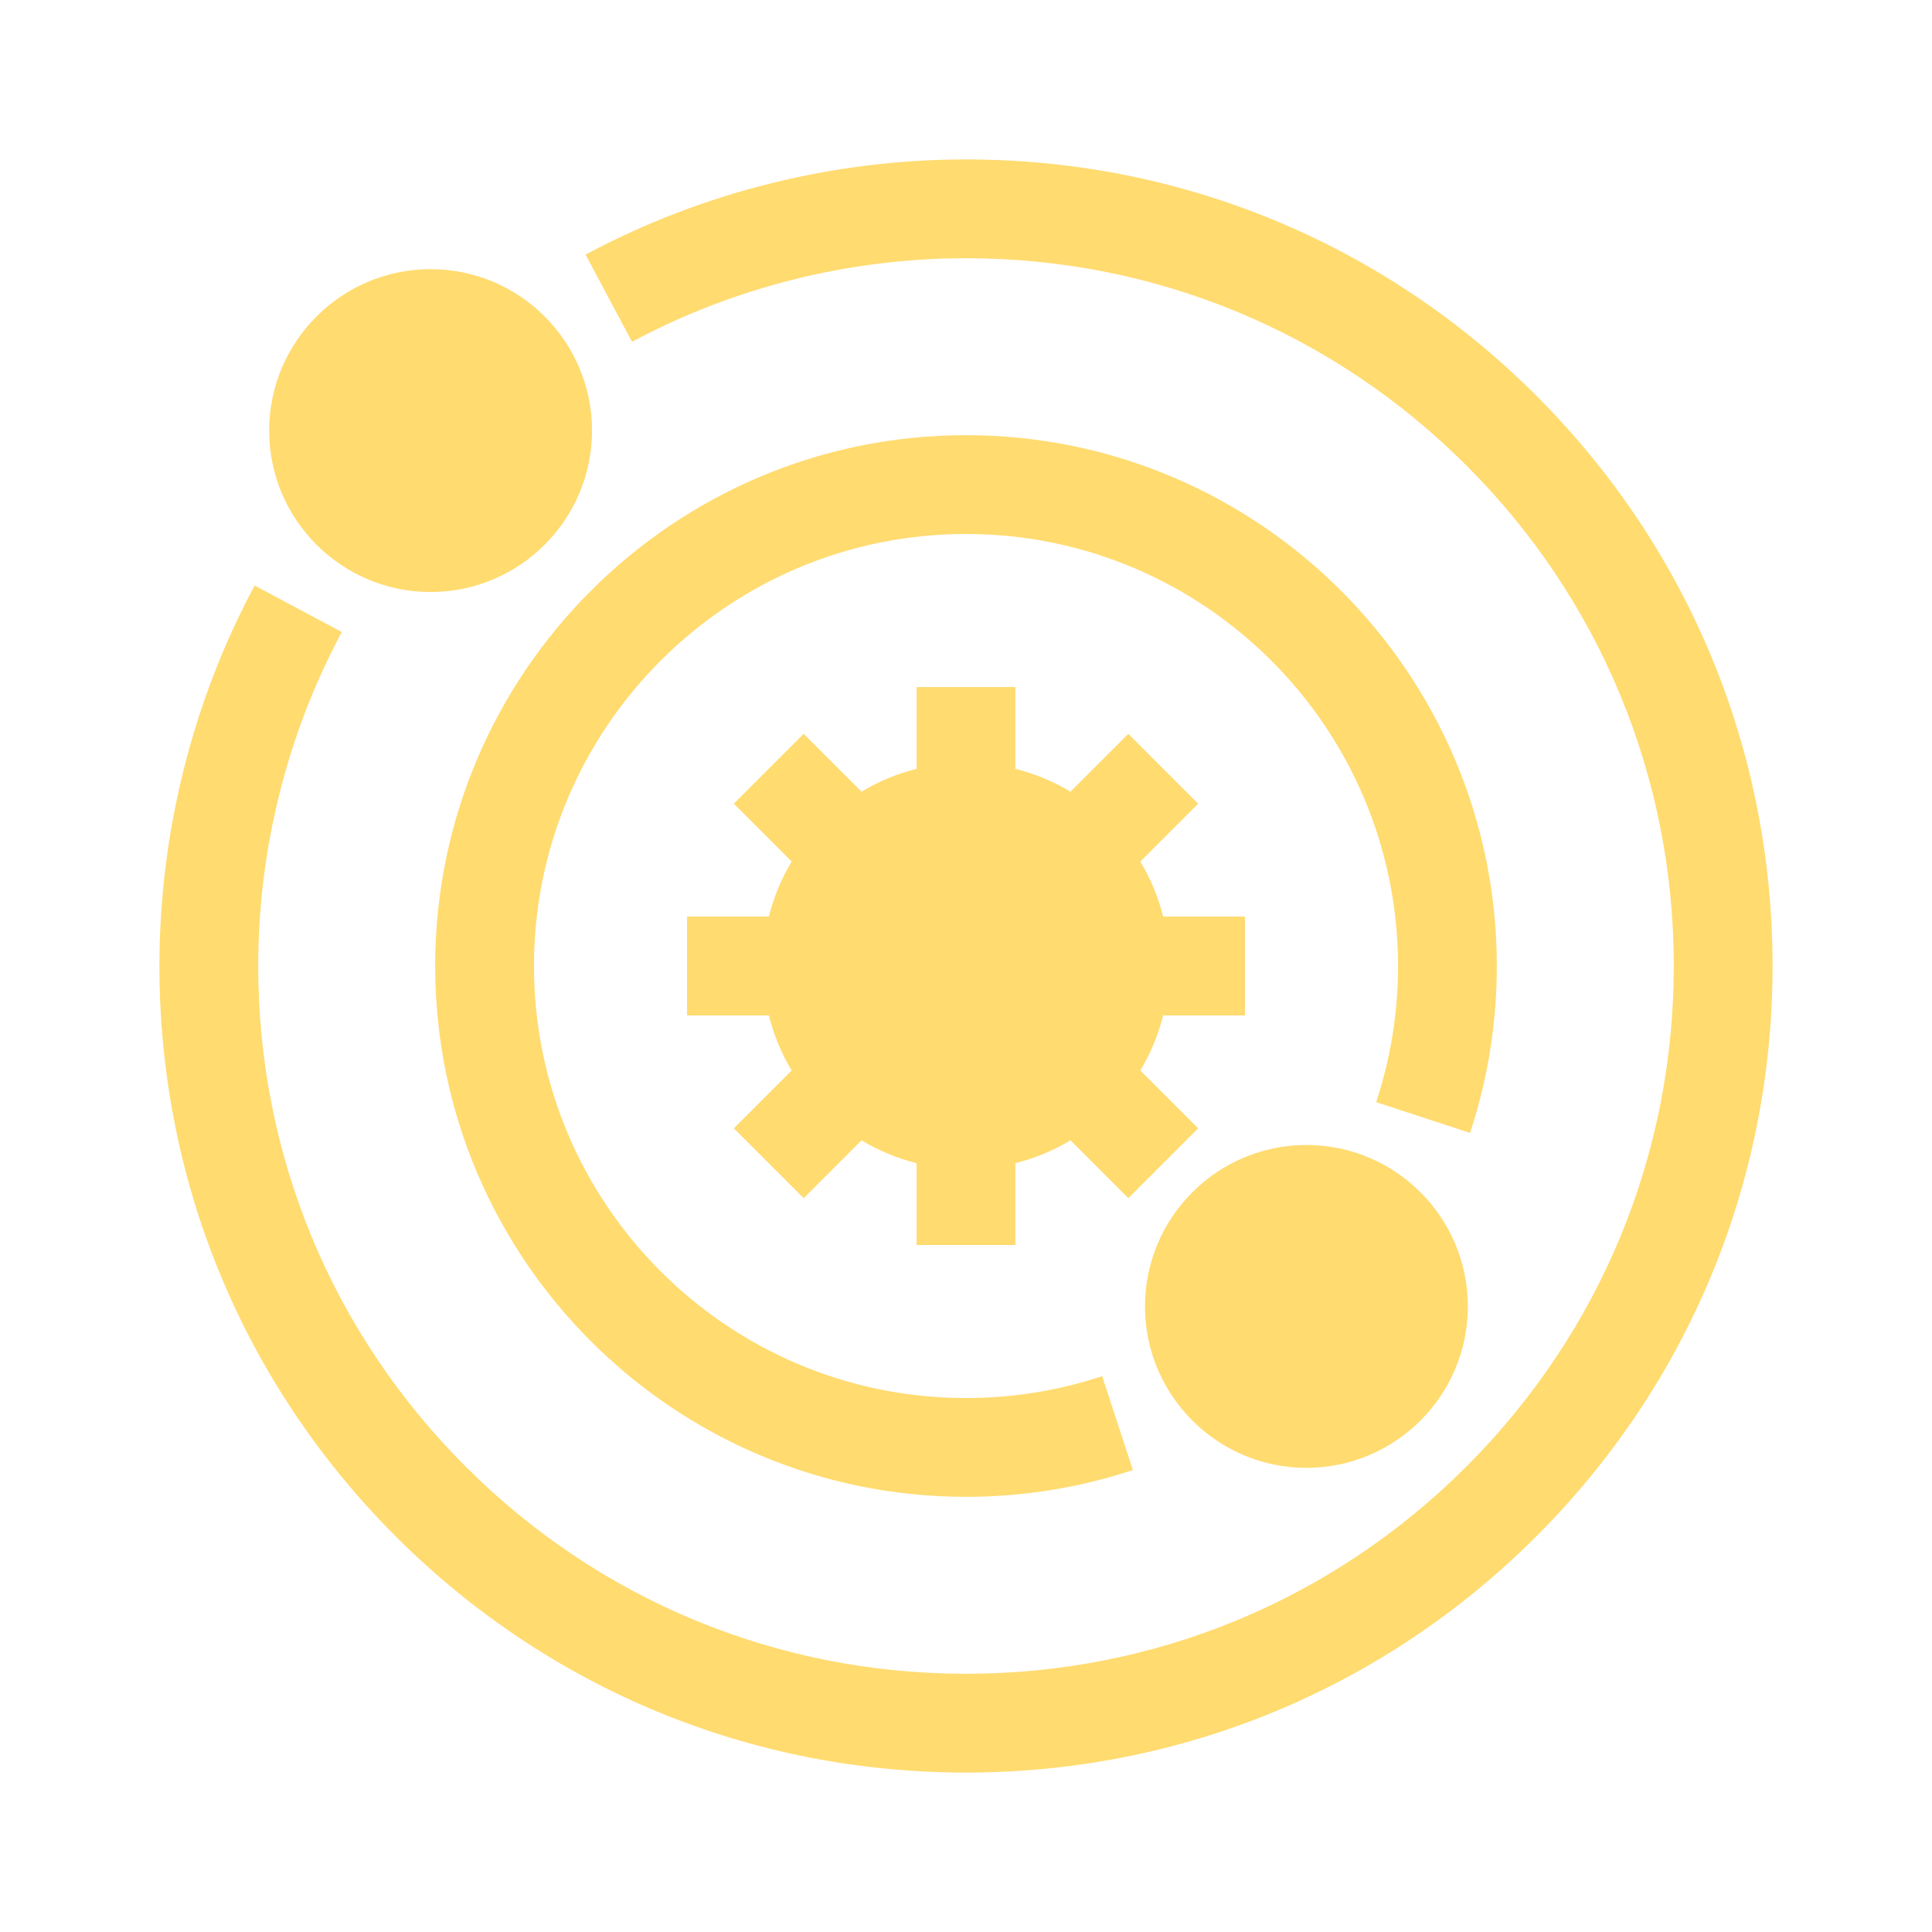
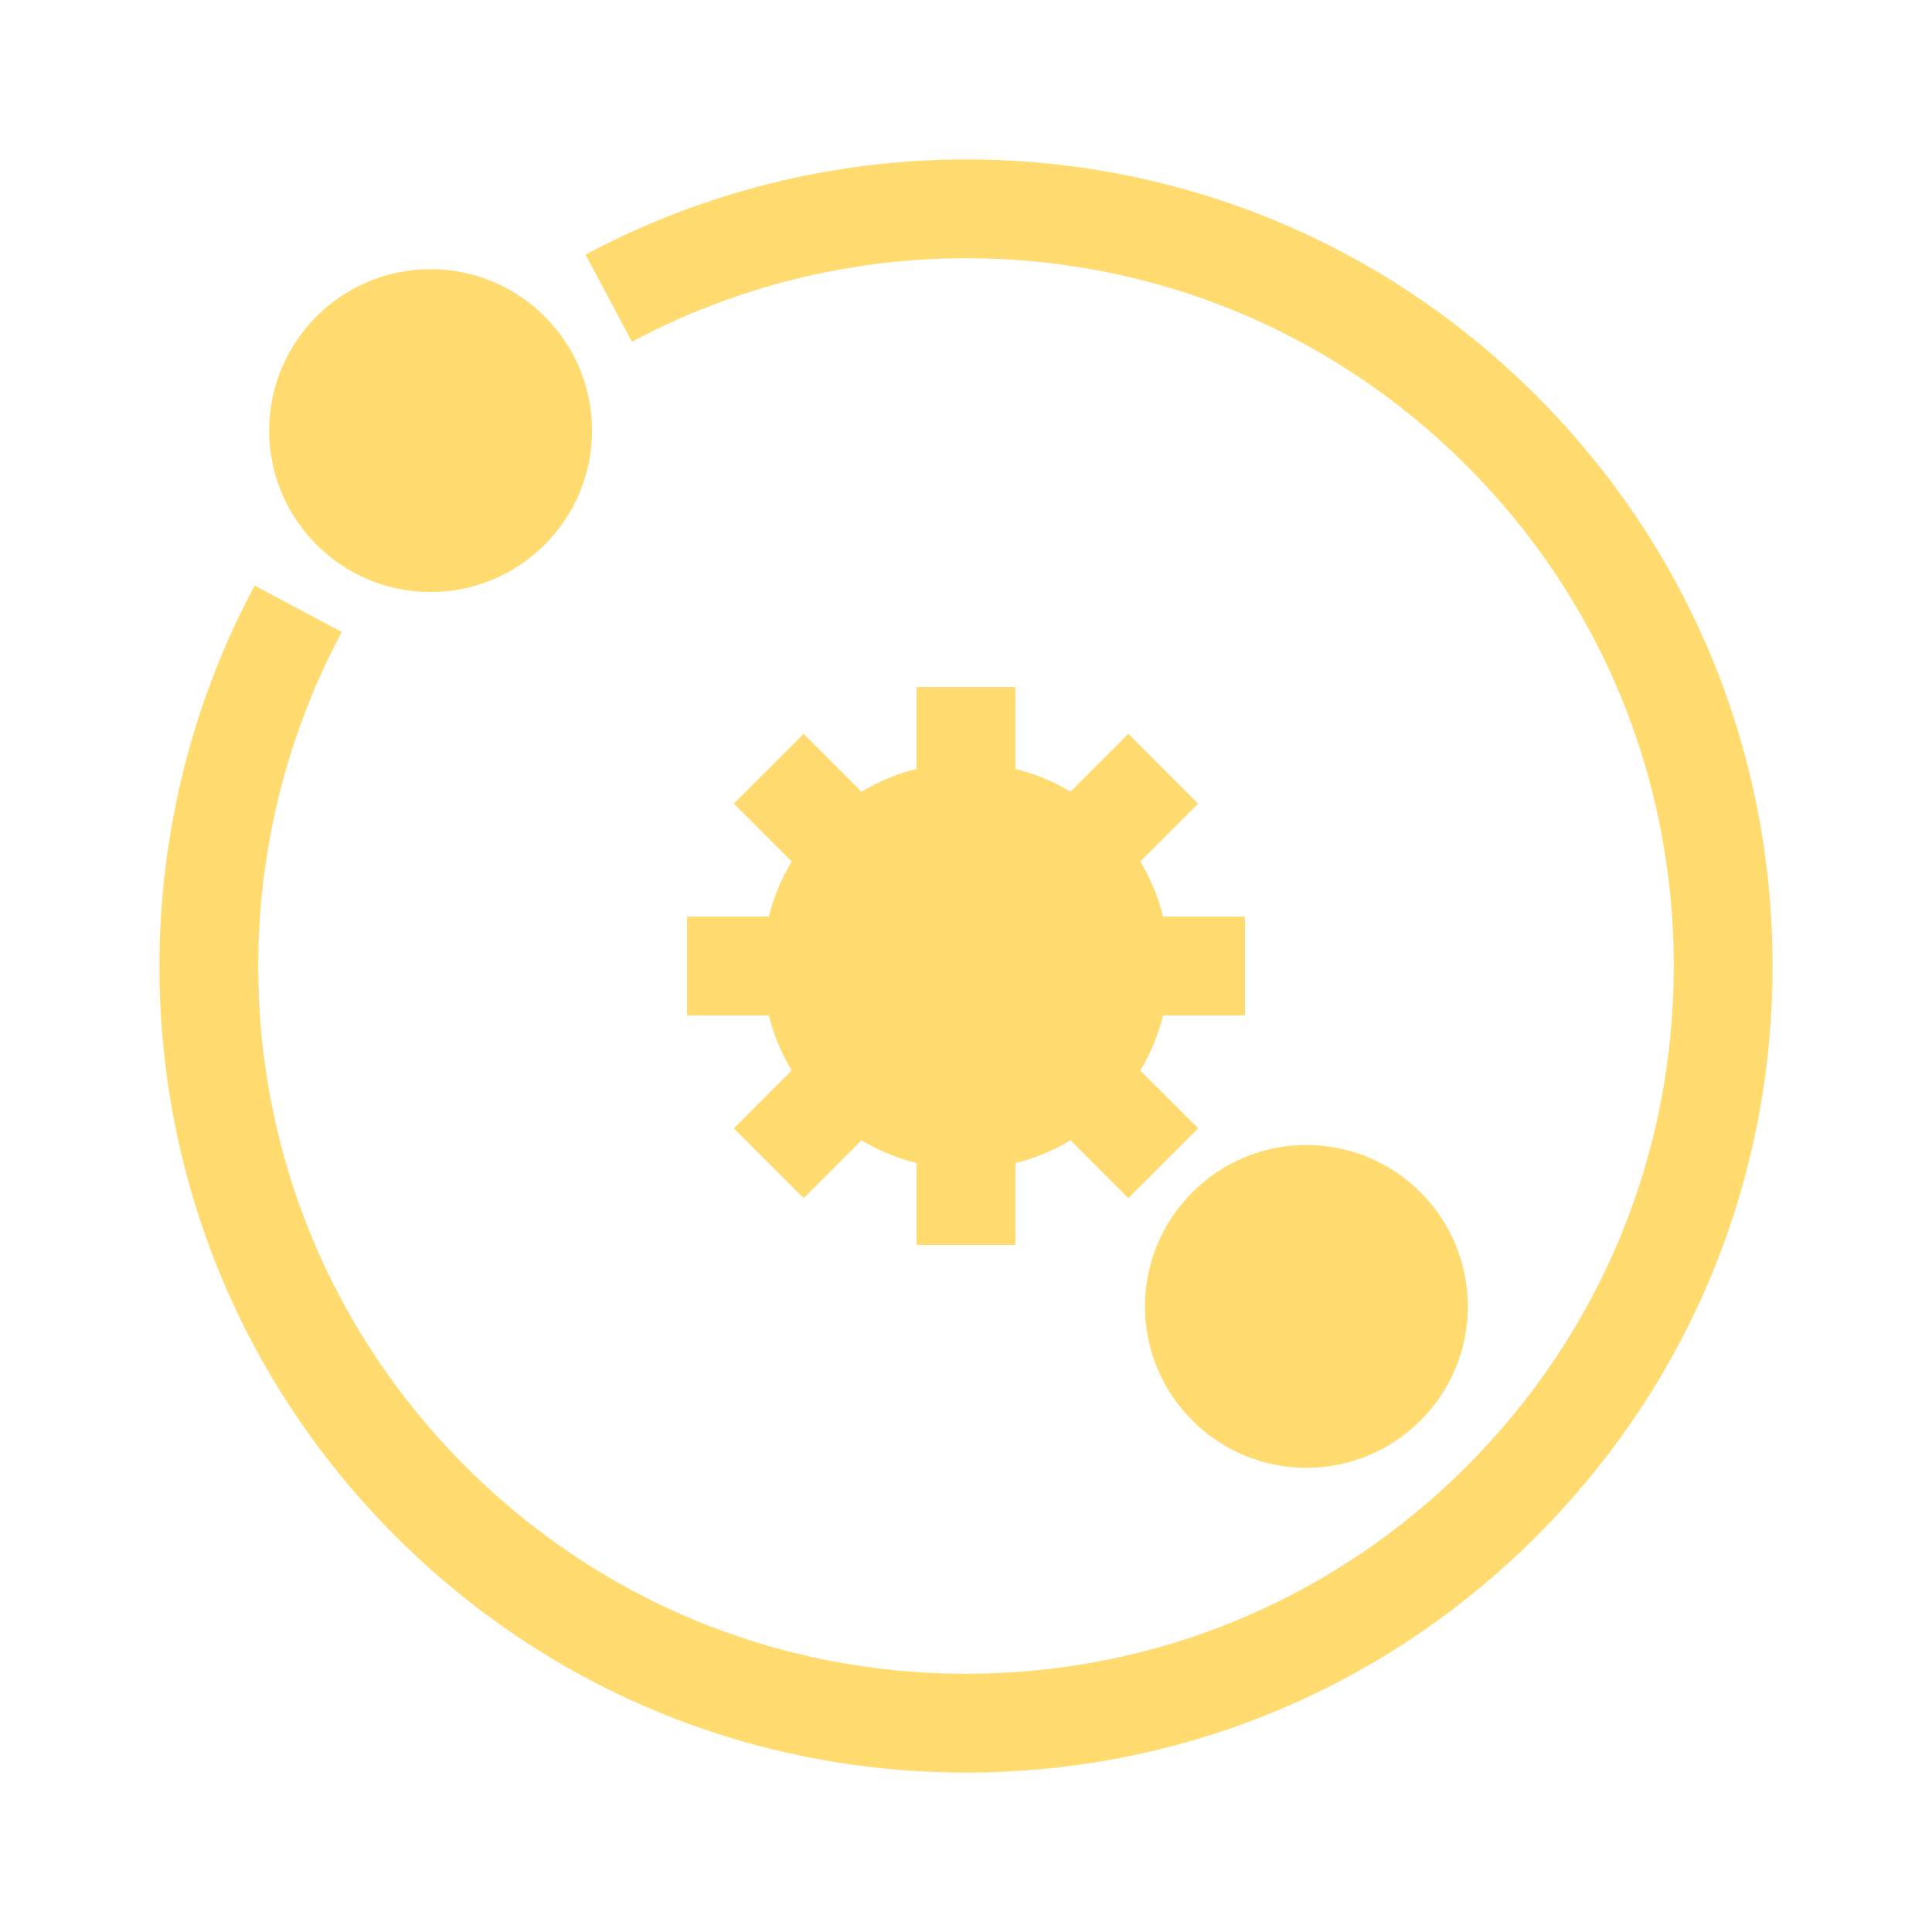
<svg xmlns="http://www.w3.org/2000/svg" fill="#FFDB70" height="256px" width="256px" version="1.1" id="Layer_1" viewBox="-51.2 -51.2 614.40 614.40" xml:space="preserve" stroke="#FFDB70" transform="matrix(1, 0, 0, 1, 0, 0)rotate(0)">
  <g id="SVGRepo_bgCarrier" stroke-width="0" />
  <g id="SVGRepo_tracerCarrier" stroke-linecap="round" stroke-linejoin="round" />
  <g id="SVGRepo_iconCarrier">
    <g>
      <g>
        <path d="M437.019,74.982C388.667,26.63,324.38,0.001,256,0.001c-41.936,0-83.541,10.367-120.314,29.979L150,56.819 c32.383-17.272,69.038-26.401,106-26.401c60.255,0,116.904,23.465,159.511,66.071S481.583,195.745,481.583,256 c0,60.254-23.465,116.904-66.072,159.511c-42.607,42.606-99.255,66.071-159.511,66.071c-60.255,0-116.904-23.465-159.511-66.071 c-42.606-42.606-66.072-99.255-66.072-159.51c0-36.964,9.13-73.62,26.404-106.005L29.983,135.68 C10.368,172.455,0,214.061,0,256.001c0,68.38,26.628,132.668,74.98,181.019c48.352,48.351,112.639,74.98,181.02,74.98 s132.668-26.629,181.02-74.98C485.372,388.668,512,324.38,512,256.001S485.371,123.333,437.019,74.982z" />
      </g>
    </g>
    <g>
      <g>
-         <path d="M256,87.692c-92.806,0-168.308,75.503-168.308,168.308S163.194,424.309,256,424.309c17.92,0,35.566-2.805,52.447-8.337 l-9.472-28.904c-13.82,4.528-28.278,6.824-42.975,6.824c-76.034,0-137.891-61.858-137.891-137.891S179.966,118.108,256,118.108 S393.891,179.967,393.891,256c0,14.697-2.297,29.156-6.825,42.975l28.905,9.472c5.531-16.882,8.336-34.527,8.336-52.446 C424.308,163.196,348.806,87.692,256,87.692z" />
-       </g>
+         </g>
    </g>
    <g>
      <g>
        <path d="M344.21,271.209v-30.417h-25.899c-1.579-6.466-4.127-12.555-7.503-18.091l18.32-18.32l-21.509-21.508l-18.319,18.32 c-5.536-3.376-11.625-5.924-18.091-7.503v-25.899h-30.417v25.899c-6.466,1.579-12.555,4.127-18.091,7.503l-18.32-18.32 l-21.508,21.508l18.32,18.32c-3.376,5.536-5.924,11.625-7.503,18.092H167.79v30.417h25.899c1.579,6.466,4.127,12.555,7.503,18.092 l-18.32,18.32l21.508,21.508l18.32-18.32c5.536,3.376,11.625,5.924,18.091,7.503v25.899h30.417v-0.002v-25.899 c6.466-1.579,12.555-4.127,18.091-7.503l18.319,18.32l21.509-21.508l-18.32-18.32c3.376-5.536,5.924-11.625,7.503-18.091H344.21z" />
      </g>
    </g>
    <g>
      <g>
        <path d="M364.258,313.419c-28.031,0-50.838,22.806-50.838,50.839c0,28.032,22.806,50.838,50.838,50.838 s50.838-22.806,50.838-50.838S392.29,313.419,364.258,313.419z" />
      </g>
    </g>
    <g>
      <g>
        <path d="M85.735,34.896c-28.032,0-50.838,22.806-50.838,50.839c0,28.032,22.806,50.838,50.838,50.838 c28.031,0,50.838-22.806,50.838-50.838S113.767,34.896,85.735,34.896z" />
      </g>
    </g>
  </g>
</svg>